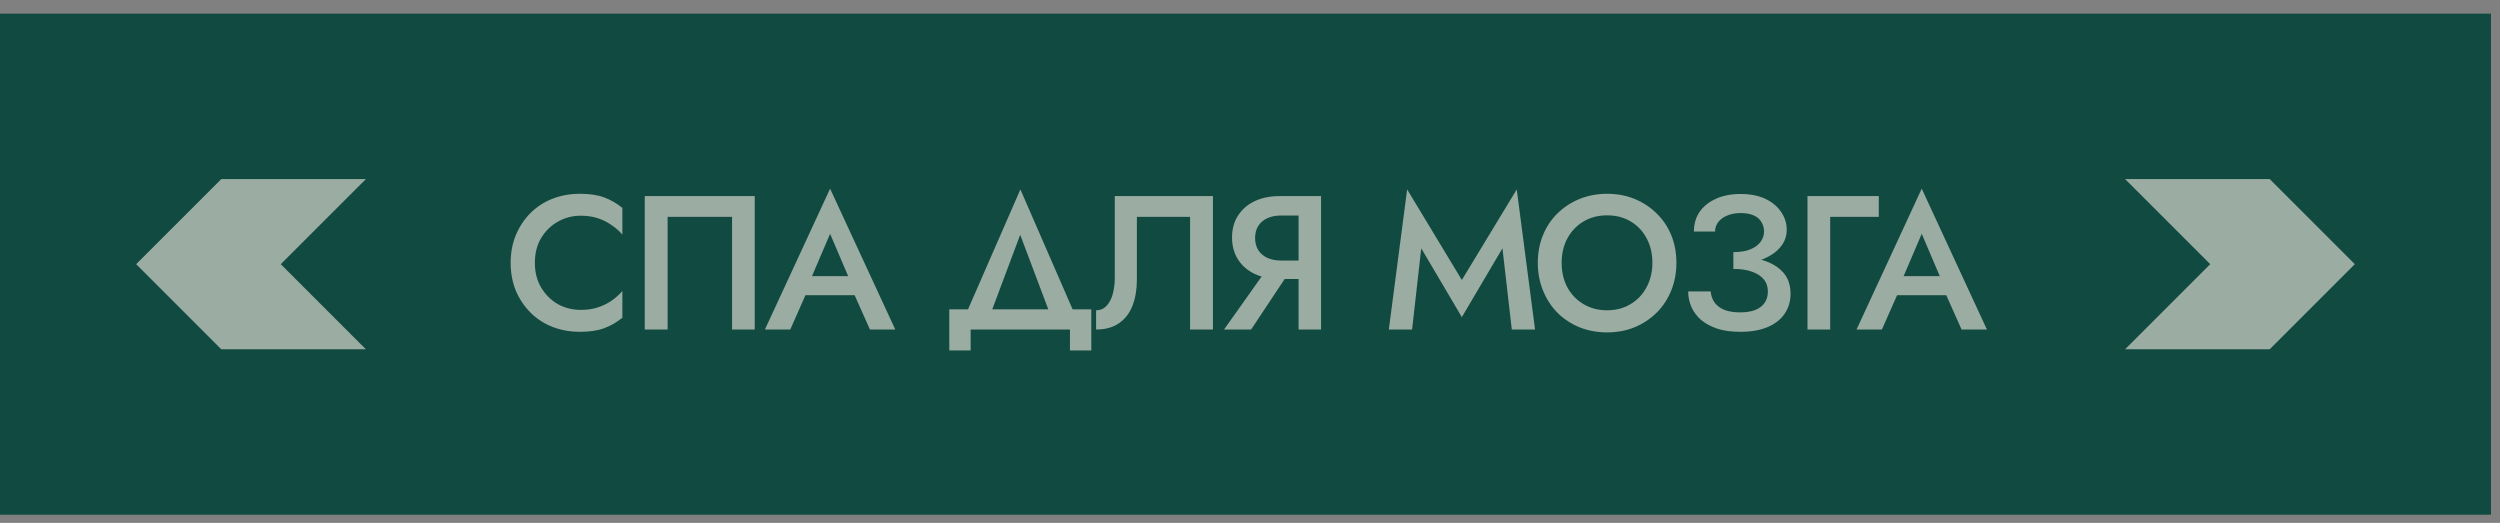
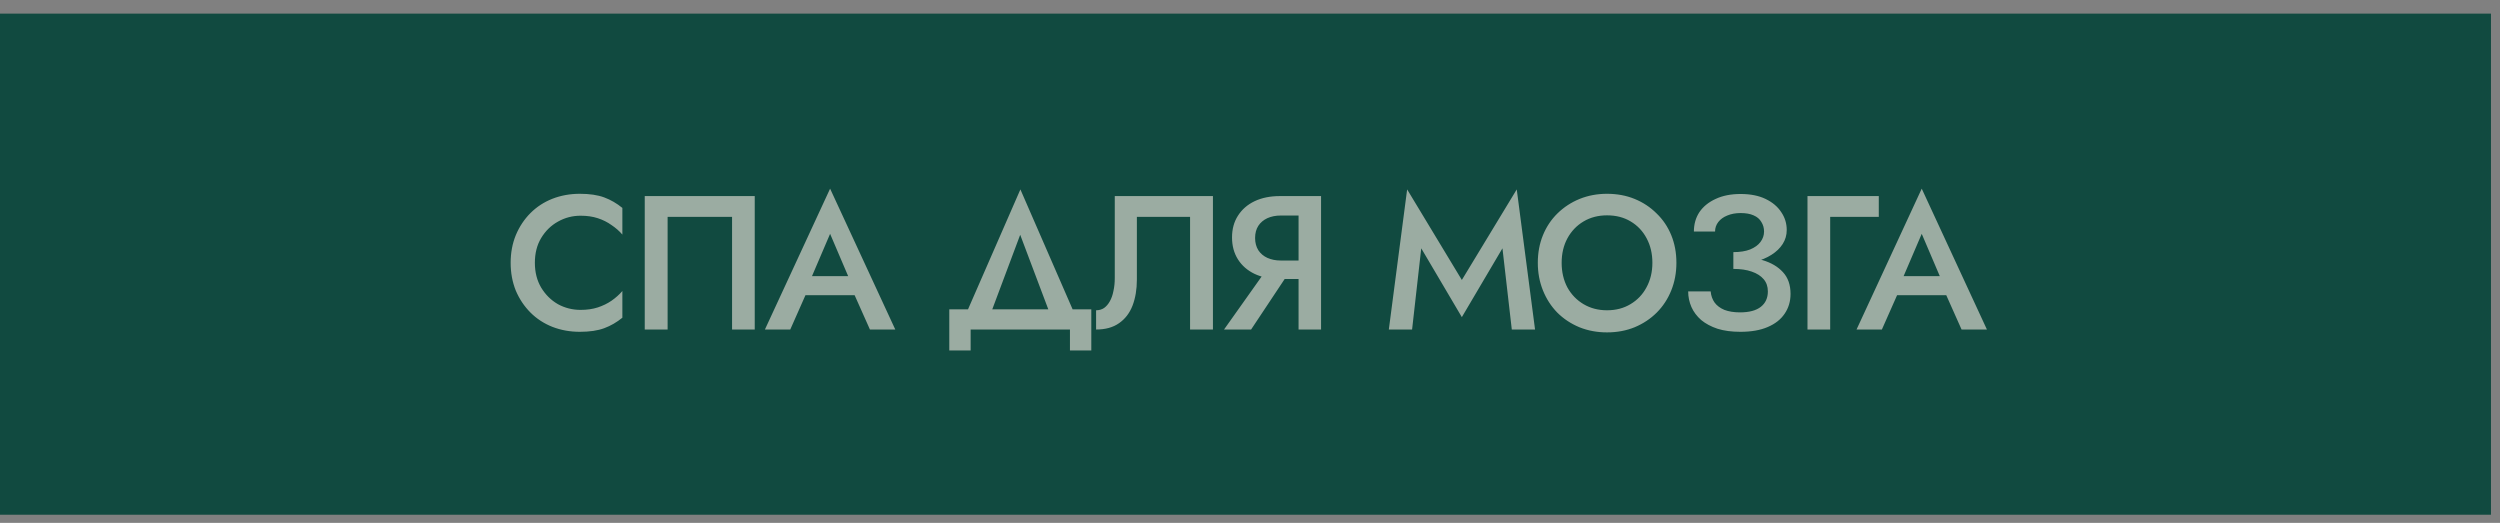
<svg xmlns="http://www.w3.org/2000/svg" width="153" height="32" viewBox="0 0 153 32" fill="none">
  <rect x="0" y="0" width="153" height="32" fill="#808080" stroke="none" />
  <rect width="152.448" height="30.667" transform="translate(6.10352e-05 0.834)" fill="#114A40" />
-   <path fill-rule="evenodd" clip-rule="evenodd" d="M22.391 21.375L17.183 16.167L22.391 10.96H13.541L8.333 16.167L13.541 21.375H22.391Z" fill="#F6ECE2" fill-opacity="0.6" />
-   <path d="M32.734 16.084C32.734 16.659 32.862 17.165 33.119 17.6C33.383 18.036 33.725 18.374 34.145 18.615C34.573 18.849 35.036 18.965 35.534 18.965C35.922 18.965 36.273 18.915 36.584 18.814C36.895 18.712 37.175 18.576 37.424 18.405C37.68 18.226 37.902 18.028 38.089 17.81V19.444C37.746 19.724 37.377 19.938 36.98 20.085C36.584 20.233 36.086 20.307 35.487 20.307C34.888 20.307 34.328 20.206 33.807 20.004C33.294 19.801 32.846 19.51 32.465 19.129C32.084 18.747 31.785 18.3 31.567 17.787C31.357 17.266 31.252 16.698 31.252 16.084C31.252 15.469 31.357 14.905 31.567 14.392C31.785 13.871 32.084 13.42 32.465 13.039C32.846 12.658 33.294 12.366 33.807 12.164C34.328 11.961 34.888 11.86 35.487 11.86C36.086 11.86 36.584 11.934 36.98 12.082C37.377 12.23 37.746 12.444 38.089 12.724V14.357C37.902 14.139 37.68 13.945 37.424 13.774C37.175 13.595 36.895 13.455 36.584 13.354C36.273 13.252 35.922 13.202 35.534 13.202C35.036 13.202 34.573 13.322 34.145 13.564C33.725 13.797 33.383 14.131 33.119 14.567C32.862 14.995 32.734 15.5 32.734 16.084ZM44.802 13.272H40.858V20.167H39.458V12H46.19V20.167H44.802V13.272ZM48.667 18.067L48.924 16.9H52.715L52.984 18.067H48.667ZM50.802 14.31L49.519 17.309L49.495 17.612L48.364 20.167H46.812L50.802 11.545L54.792 20.167H53.24L52.132 17.682L52.097 17.344L50.802 14.31ZM62.436 14.369L60.395 19.817H58.855L62.448 11.592L66.03 19.817H64.49L62.436 14.369ZM65.481 20.167H59.403V21.45H58.096V18.93H66.788V21.45H65.481V20.167ZM74.232 12V20.167H72.832V13.272H69.577V17.11C69.577 17.709 69.488 18.242 69.309 18.709C69.13 19.168 68.854 19.525 68.481 19.782C68.115 20.039 67.648 20.167 67.081 20.167V18.989C67.267 18.989 67.43 18.942 67.57 18.849C67.71 18.747 67.827 18.611 67.921 18.44C68.022 18.261 68.096 18.051 68.142 17.81C68.197 17.569 68.224 17.305 68.224 17.017V12H74.232ZM79.157 16.27L76.567 20.167H74.91L77.675 16.27H79.157ZM80.849 12V20.167H79.472V12H80.849ZM80.032 13.19H78.387C78.076 13.19 77.8 13.245 77.559 13.354C77.325 13.463 77.143 13.618 77.01 13.82C76.878 14.023 76.812 14.271 76.812 14.567C76.812 14.855 76.878 15.104 77.01 15.314C77.143 15.516 77.325 15.671 77.559 15.78C77.8 15.889 78.076 15.944 78.387 15.944H80.032V17.075H78.329C77.738 17.075 77.22 16.97 76.777 16.76C76.341 16.55 76.003 16.255 75.762 15.874C75.521 15.492 75.4 15.045 75.4 14.532C75.4 14.019 75.521 13.575 75.762 13.202C76.003 12.821 76.341 12.525 76.777 12.315C77.22 12.105 77.738 12 78.329 12H80.032V13.19ZM86.98 15.197L86.42 20.167H84.996L86.117 11.592L89.465 17.134L92.825 11.592L93.945 20.167H92.522L91.95 15.197L89.465 19.409L86.98 15.197ZM95.573 16.084C95.573 16.644 95.689 17.145 95.923 17.589C96.164 18.024 96.494 18.366 96.914 18.615C97.334 18.864 97.813 18.989 98.349 18.989C98.894 18.989 99.372 18.864 99.784 18.615C100.204 18.366 100.531 18.024 100.764 17.589C101.005 17.145 101.126 16.644 101.126 16.084C101.126 15.524 101.009 15.026 100.776 14.59C100.543 14.147 100.216 13.801 99.796 13.552C99.384 13.303 98.901 13.179 98.349 13.179C97.813 13.179 97.334 13.303 96.914 13.552C96.494 13.801 96.164 14.147 95.923 14.59C95.689 15.026 95.573 15.524 95.573 16.084ZM94.114 16.084C94.114 15.469 94.219 14.905 94.429 14.392C94.639 13.879 94.935 13.435 95.316 13.062C95.705 12.681 96.156 12.385 96.669 12.175C97.19 11.965 97.75 11.86 98.349 11.86C98.964 11.86 99.528 11.965 100.041 12.175C100.554 12.385 101.002 12.681 101.383 13.062C101.772 13.435 102.071 13.879 102.281 14.392C102.491 14.905 102.596 15.469 102.596 16.084C102.596 16.69 102.491 17.254 102.281 17.775C102.071 18.296 101.775 18.747 101.394 19.129C101.013 19.51 100.562 19.809 100.041 20.027C99.528 20.237 98.964 20.342 98.349 20.342C97.743 20.342 97.179 20.237 96.658 20.027C96.136 19.809 95.685 19.51 95.304 19.129C94.931 18.747 94.639 18.296 94.429 17.775C94.219 17.254 94.114 16.69 94.114 16.084ZM106.081 16.165V15.43C106.486 15.43 106.828 15.376 107.108 15.267C107.388 15.15 107.598 14.999 107.738 14.812C107.886 14.617 107.96 14.404 107.96 14.17C107.96 13.953 107.905 13.758 107.796 13.587C107.695 13.408 107.536 13.272 107.318 13.179C107.108 13.085 106.844 13.039 106.525 13.039C106.221 13.039 105.949 13.089 105.708 13.19C105.475 13.284 105.292 13.416 105.16 13.587C105.028 13.758 104.961 13.953 104.961 14.17H103.666C103.666 13.719 103.779 13.322 104.005 12.98C104.238 12.638 104.569 12.37 104.996 12.175C105.424 11.973 105.934 11.872 106.525 11.872C107.124 11.872 107.633 11.973 108.053 12.175C108.473 12.377 108.792 12.646 109.01 12.98C109.235 13.307 109.348 13.672 109.348 14.077C109.348 14.388 109.266 14.672 109.103 14.929C108.94 15.185 108.71 15.407 108.415 15.594C108.127 15.78 107.781 15.924 107.376 16.025C106.98 16.119 106.548 16.165 106.081 16.165ZM106.513 20.307C105.976 20.307 105.51 20.245 105.113 20.12C104.716 19.988 104.382 19.809 104.11 19.584C103.845 19.35 103.647 19.086 103.515 18.79C103.383 18.487 103.316 18.168 103.316 17.834H104.693C104.716 18.098 104.798 18.328 104.938 18.522C105.078 18.709 105.276 18.856 105.533 18.965C105.798 19.066 106.116 19.117 106.49 19.117C107.05 19.117 107.474 19.004 107.761 18.779C108.049 18.553 108.193 18.238 108.193 17.834C108.193 17.538 108.108 17.289 107.936 17.087C107.765 16.885 107.52 16.729 107.201 16.62C106.89 16.511 106.517 16.457 106.081 16.457V15.675C106.743 15.675 107.338 15.757 107.866 15.92C108.395 16.076 108.811 16.321 109.115 16.655C109.426 16.99 109.581 17.433 109.581 17.985C109.581 18.444 109.461 18.849 109.22 19.199C108.986 19.549 108.64 19.821 108.181 20.015C107.73 20.21 107.174 20.307 106.513 20.307ZM110.618 12H114.982V13.272H112.007V20.167H110.618V12ZM115.475 18.067L115.731 16.9H119.523L119.791 18.067H115.475ZM117.61 14.31L116.326 17.309L116.303 17.612L115.171 20.167H113.62L117.61 11.545L121.6 20.167H120.048L118.94 17.682L118.905 17.344L117.61 14.31Z" fill="#F6ECE2" fill-opacity="0.6" />
-   <path fill-rule="evenodd" clip-rule="evenodd" d="M130.057 21.375L135.265 16.167L130.057 10.96H138.907L144.115 16.167L138.907 21.375H130.057Z" fill="#F6ECE2" fill-opacity="0.6" />
+   <path d="M32.734 16.084C32.734 16.659 32.862 17.165 33.119 17.6C33.383 18.036 33.725 18.374 34.145 18.615C34.573 18.849 35.036 18.965 35.534 18.965C35.922 18.965 36.273 18.915 36.584 18.814C36.895 18.712 37.175 18.576 37.424 18.405C37.68 18.226 37.902 18.028 38.089 17.81V19.444C37.746 19.724 37.377 19.938 36.98 20.085C36.584 20.233 36.086 20.307 35.487 20.307C34.888 20.307 34.328 20.206 33.807 20.004C33.294 19.801 32.846 19.51 32.465 19.129C32.084 18.747 31.785 18.3 31.567 17.787C31.357 17.266 31.252 16.698 31.252 16.084C31.252 15.469 31.357 14.905 31.567 14.392C31.785 13.871 32.084 13.42 32.465 13.039C32.846 12.658 33.294 12.366 33.807 12.164C34.328 11.961 34.888 11.86 35.487 11.86C36.086 11.86 36.584 11.934 36.98 12.082C37.377 12.23 37.746 12.444 38.089 12.724V14.357C37.902 14.139 37.68 13.945 37.424 13.774C37.175 13.595 36.895 13.455 36.584 13.354C36.273 13.252 35.922 13.202 35.534 13.202C35.036 13.202 34.573 13.322 34.145 13.564C33.725 13.797 33.383 14.131 33.119 14.567C32.862 14.995 32.734 15.5 32.734 16.084ZM44.802 13.272H40.858V20.167H39.458V12H46.19V20.167H44.802V13.272ZM48.667 18.067L48.924 16.9H52.715L52.984 18.067H48.667ZM50.802 14.31L49.519 17.309L49.495 17.612L48.364 20.167H46.812L50.802 11.545L54.792 20.167H53.24L52.132 17.682L52.097 17.344L50.802 14.31ZM62.436 14.369L60.395 19.817H58.855L62.448 11.592L66.03 19.817H64.49L62.436 14.369M65.481 20.167H59.403V21.45H58.096V18.93H66.788V21.45H65.481V20.167ZM74.232 12V20.167H72.832V13.272H69.577V17.11C69.577 17.709 69.488 18.242 69.309 18.709C69.13 19.168 68.854 19.525 68.481 19.782C68.115 20.039 67.648 20.167 67.081 20.167V18.989C67.267 18.989 67.43 18.942 67.57 18.849C67.71 18.747 67.827 18.611 67.921 18.44C68.022 18.261 68.096 18.051 68.142 17.81C68.197 17.569 68.224 17.305 68.224 17.017V12H74.232ZM79.157 16.27L76.567 20.167H74.91L77.675 16.27H79.157ZM80.849 12V20.167H79.472V12H80.849ZM80.032 13.19H78.387C78.076 13.19 77.8 13.245 77.559 13.354C77.325 13.463 77.143 13.618 77.01 13.82C76.878 14.023 76.812 14.271 76.812 14.567C76.812 14.855 76.878 15.104 77.01 15.314C77.143 15.516 77.325 15.671 77.559 15.78C77.8 15.889 78.076 15.944 78.387 15.944H80.032V17.075H78.329C77.738 17.075 77.22 16.97 76.777 16.76C76.341 16.55 76.003 16.255 75.762 15.874C75.521 15.492 75.4 15.045 75.4 14.532C75.4 14.019 75.521 13.575 75.762 13.202C76.003 12.821 76.341 12.525 76.777 12.315C77.22 12.105 77.738 12 78.329 12H80.032V13.19ZM86.98 15.197L86.42 20.167H84.996L86.117 11.592L89.465 17.134L92.825 11.592L93.945 20.167H92.522L91.95 15.197L89.465 19.409L86.98 15.197ZM95.573 16.084C95.573 16.644 95.689 17.145 95.923 17.589C96.164 18.024 96.494 18.366 96.914 18.615C97.334 18.864 97.813 18.989 98.349 18.989C98.894 18.989 99.372 18.864 99.784 18.615C100.204 18.366 100.531 18.024 100.764 17.589C101.005 17.145 101.126 16.644 101.126 16.084C101.126 15.524 101.009 15.026 100.776 14.59C100.543 14.147 100.216 13.801 99.796 13.552C99.384 13.303 98.901 13.179 98.349 13.179C97.813 13.179 97.334 13.303 96.914 13.552C96.494 13.801 96.164 14.147 95.923 14.59C95.689 15.026 95.573 15.524 95.573 16.084ZM94.114 16.084C94.114 15.469 94.219 14.905 94.429 14.392C94.639 13.879 94.935 13.435 95.316 13.062C95.705 12.681 96.156 12.385 96.669 12.175C97.19 11.965 97.75 11.86 98.349 11.86C98.964 11.86 99.528 11.965 100.041 12.175C100.554 12.385 101.002 12.681 101.383 13.062C101.772 13.435 102.071 13.879 102.281 14.392C102.491 14.905 102.596 15.469 102.596 16.084C102.596 16.69 102.491 17.254 102.281 17.775C102.071 18.296 101.775 18.747 101.394 19.129C101.013 19.51 100.562 19.809 100.041 20.027C99.528 20.237 98.964 20.342 98.349 20.342C97.743 20.342 97.179 20.237 96.658 20.027C96.136 19.809 95.685 19.51 95.304 19.129C94.931 18.747 94.639 18.296 94.429 17.775C94.219 17.254 94.114 16.69 94.114 16.084ZM106.081 16.165V15.43C106.486 15.43 106.828 15.376 107.108 15.267C107.388 15.15 107.598 14.999 107.738 14.812C107.886 14.617 107.96 14.404 107.96 14.17C107.96 13.953 107.905 13.758 107.796 13.587C107.695 13.408 107.536 13.272 107.318 13.179C107.108 13.085 106.844 13.039 106.525 13.039C106.221 13.039 105.949 13.089 105.708 13.19C105.475 13.284 105.292 13.416 105.16 13.587C105.028 13.758 104.961 13.953 104.961 14.17H103.666C103.666 13.719 103.779 13.322 104.005 12.98C104.238 12.638 104.569 12.37 104.996 12.175C105.424 11.973 105.934 11.872 106.525 11.872C107.124 11.872 107.633 11.973 108.053 12.175C108.473 12.377 108.792 12.646 109.01 12.98C109.235 13.307 109.348 13.672 109.348 14.077C109.348 14.388 109.266 14.672 109.103 14.929C108.94 15.185 108.71 15.407 108.415 15.594C108.127 15.78 107.781 15.924 107.376 16.025C106.98 16.119 106.548 16.165 106.081 16.165ZM106.513 20.307C105.976 20.307 105.51 20.245 105.113 20.12C104.716 19.988 104.382 19.809 104.11 19.584C103.845 19.35 103.647 19.086 103.515 18.79C103.383 18.487 103.316 18.168 103.316 17.834H104.693C104.716 18.098 104.798 18.328 104.938 18.522C105.078 18.709 105.276 18.856 105.533 18.965C105.798 19.066 106.116 19.117 106.49 19.117C107.05 19.117 107.474 19.004 107.761 18.779C108.049 18.553 108.193 18.238 108.193 17.834C108.193 17.538 108.108 17.289 107.936 17.087C107.765 16.885 107.52 16.729 107.201 16.62C106.89 16.511 106.517 16.457 106.081 16.457V15.675C106.743 15.675 107.338 15.757 107.866 15.92C108.395 16.076 108.811 16.321 109.115 16.655C109.426 16.99 109.581 17.433 109.581 17.985C109.581 18.444 109.461 18.849 109.22 19.199C108.986 19.549 108.64 19.821 108.181 20.015C107.73 20.21 107.174 20.307 106.513 20.307ZM110.618 12H114.982V13.272H112.007V20.167H110.618V12ZM115.475 18.067L115.731 16.9H119.523L119.791 18.067H115.475ZM117.61 14.31L116.326 17.309L116.303 17.612L115.171 20.167H113.62L117.61 11.545L121.6 20.167H120.048L118.94 17.682L118.905 17.344L117.61 14.31Z" fill="#F6ECE2" fill-opacity="0.6" />
</svg>